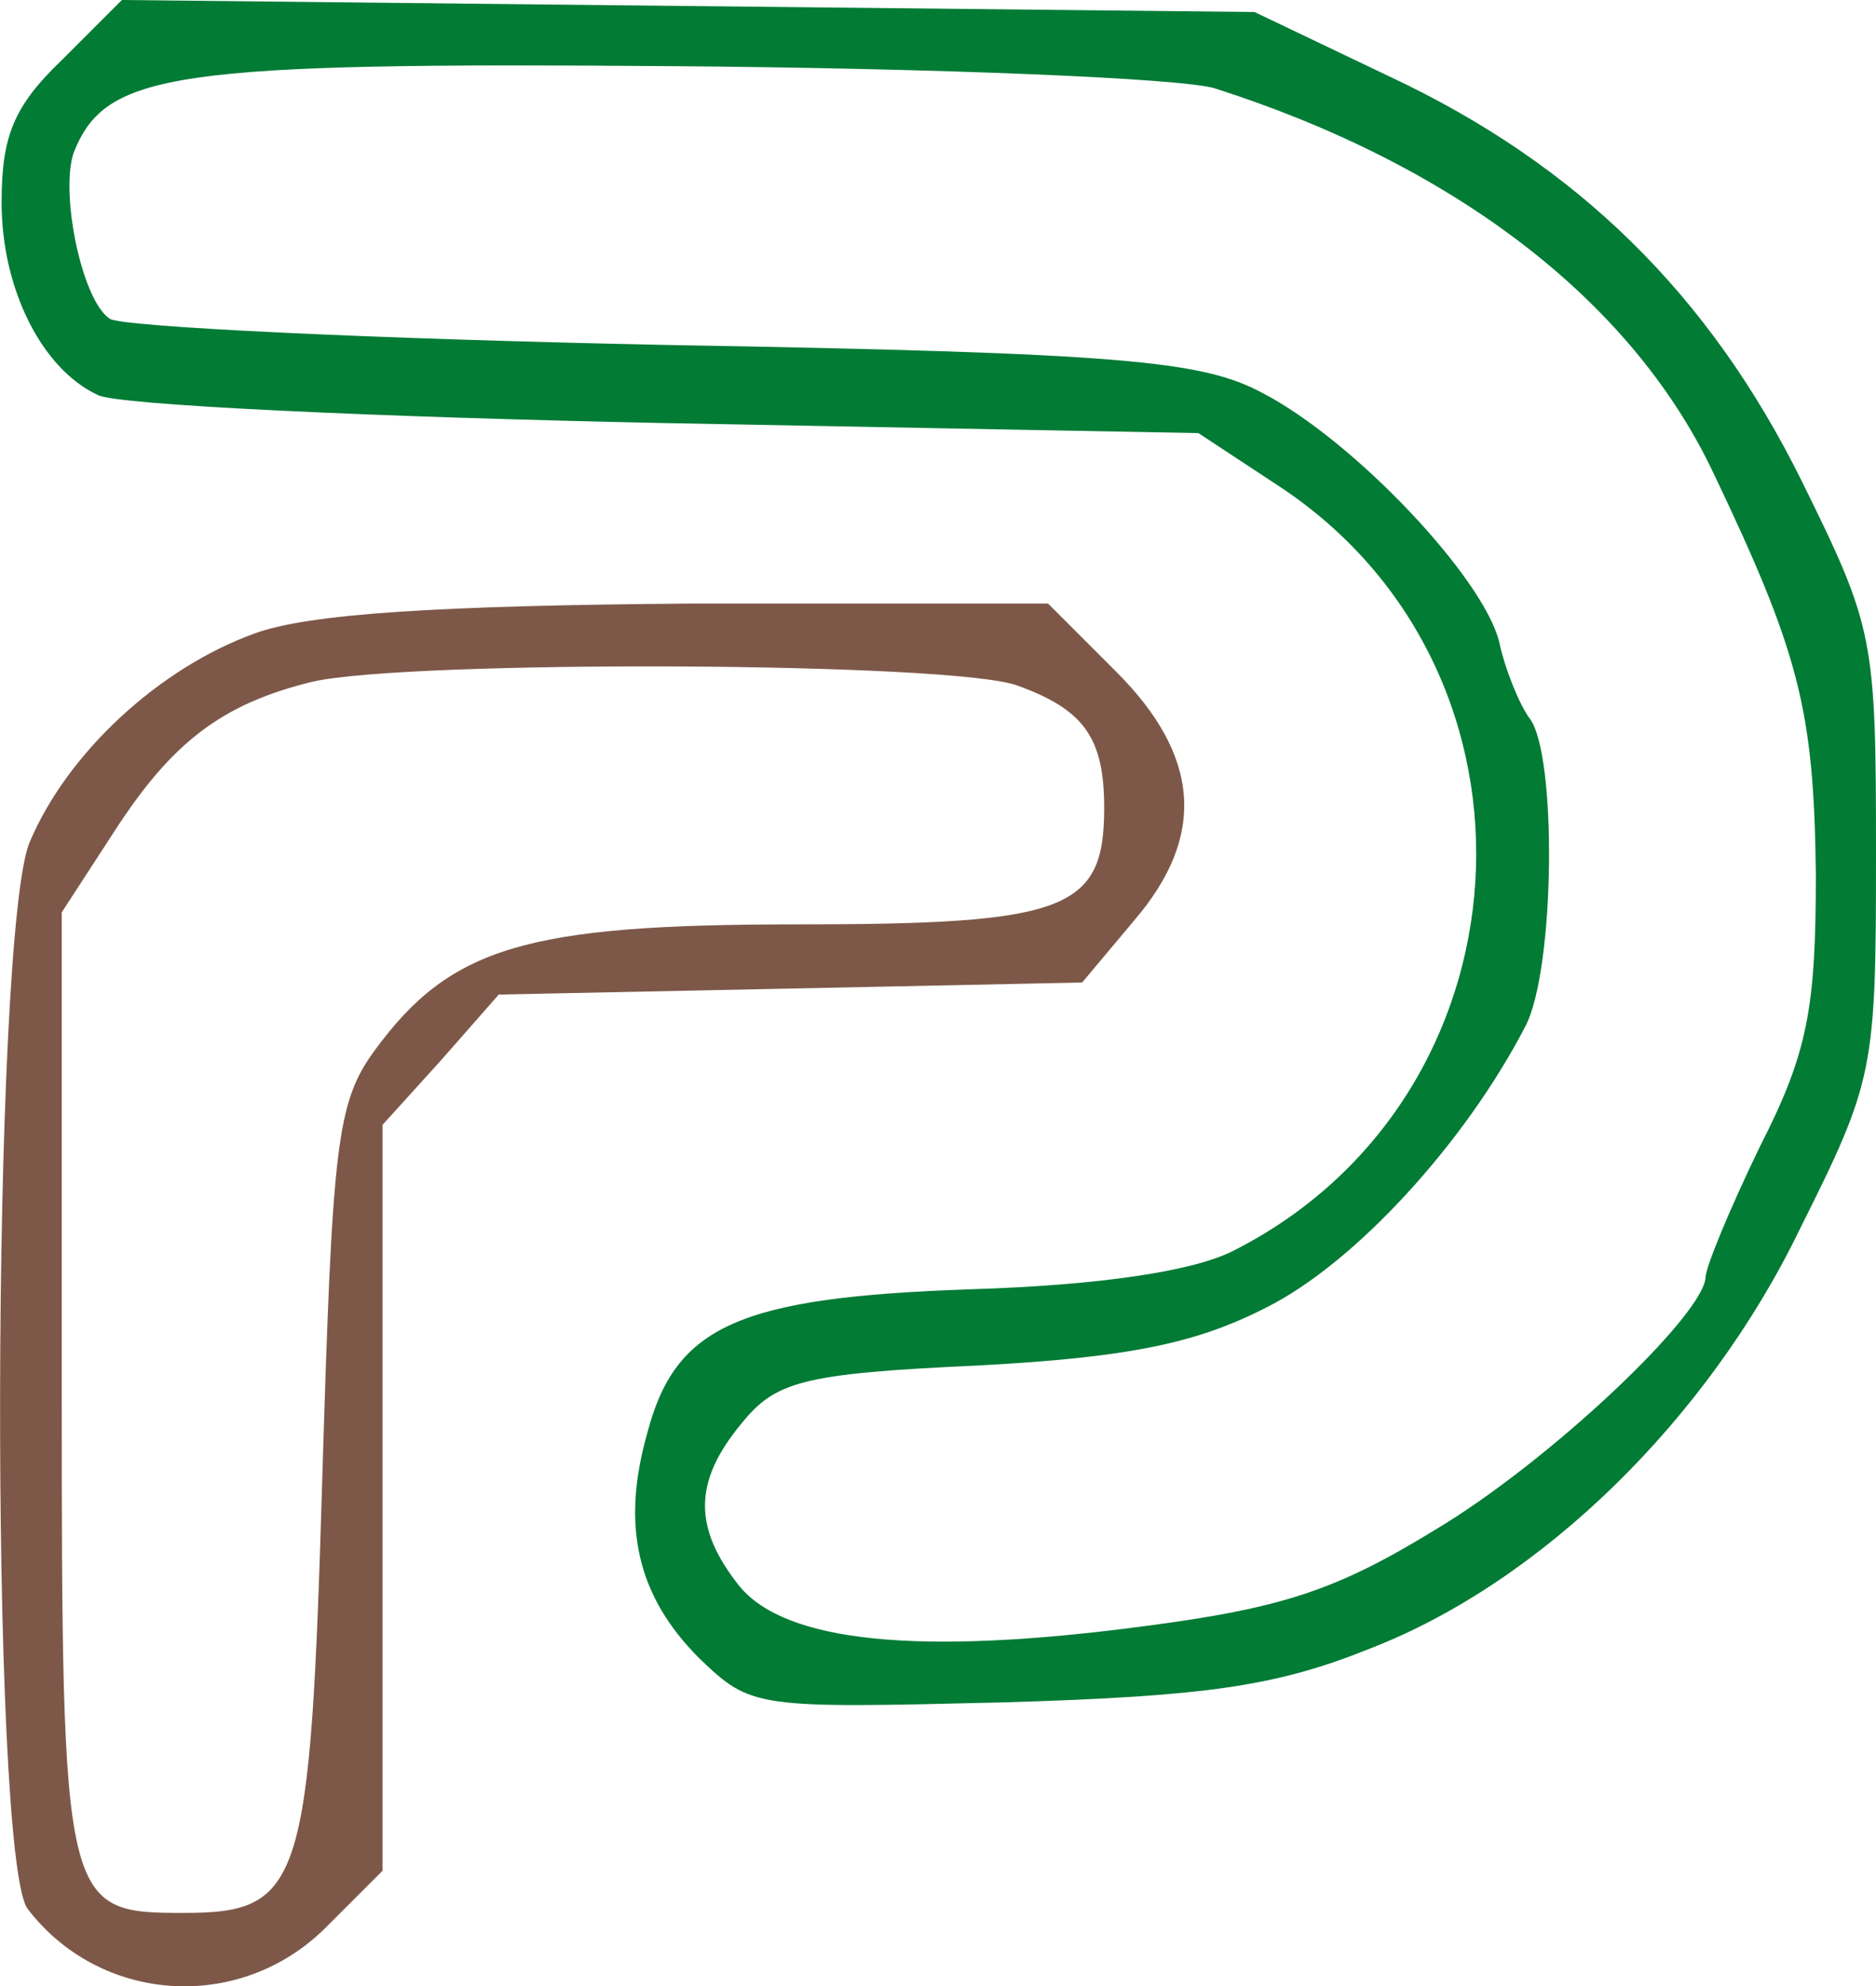
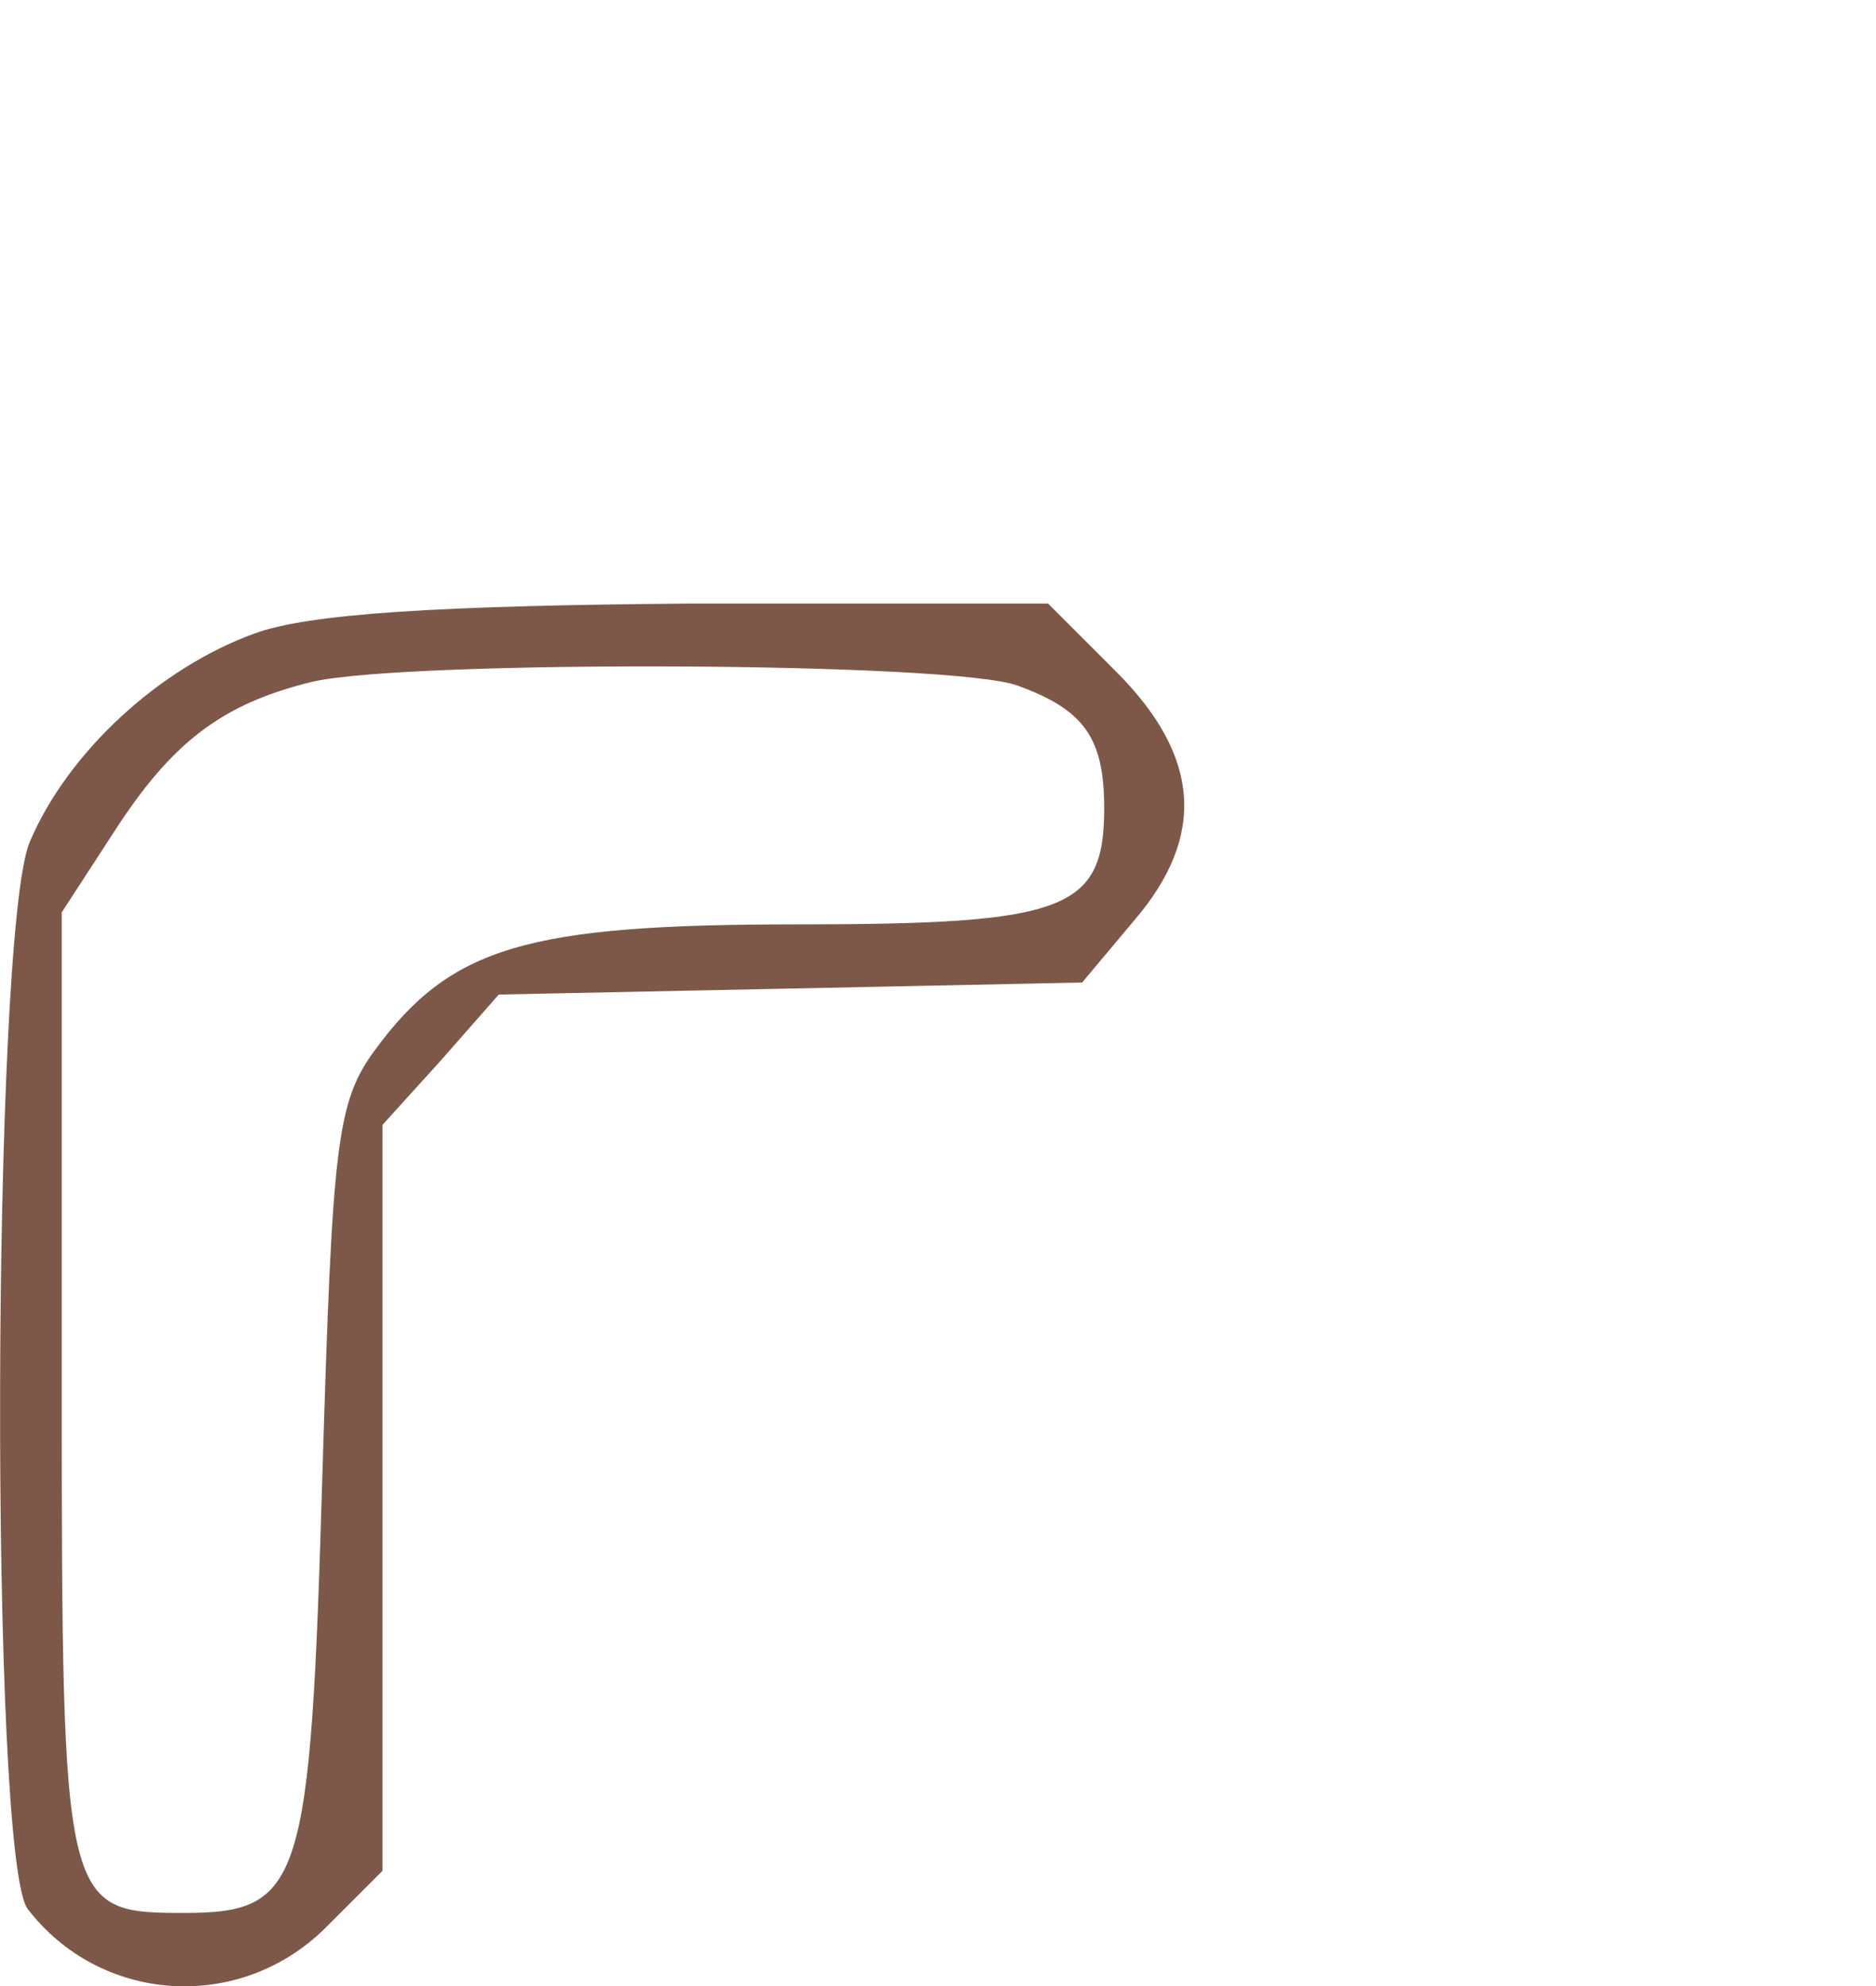
<svg xmlns="http://www.w3.org/2000/svg" version="1.0" preserveAspectRatio="xMidYMid meet" viewBox="101.92 9.9 93.58 99.06">
  <g transform="translate(0,171) scale(0.1,-0.1)" stroke="none">
-     <path d="M1050 1581 c-24 -23 -30 -38 -30 -71 0 -43 20 -83 48 -96 9 -5 137 -11 283 -14 l266 -5 41 -27 c140 -93 127 -305 -24 -381 -20 -10 -66 -17 -131 -19 -115 -4 -147 -18 -161 -72 -13 -46 -5 -81 26 -112 26 -25 28 -25 152 -22 101 3 136 8 183 27 85 33 168 114 214 209 37 74 38 79 38 187 0 108 -1 113 -37 186 -46 93 -112 158 -206 202 l-67 32 -283 3 -282 3 -30 -30z m575 -14 c119 -38 207 -105 248 -190 44 -92 51 -120 52 -202 0 -67 -4 -89 -28 -136 -15 -31 -27 -60 -27 -65 -1 -19 -78 -92 -135 -126 -49 -30 -76 -39 -145 -48 -113 -15 -179 -8 -202 20 -23 29 -23 52 1 81 17 21 30 25 118 29 75 4 109 11 144 29 44 22 99 82 129 140 15 28 16 137 2 154 -5 7 -12 24 -15 38 -8 32 -72 100 -118 124 -30 16 -68 20 -299 24 -146 3 -270 9 -276 13 -14 9 -25 63 -18 83 16 40 49 45 299 43 132 -1 253 -6 270 -11z" fill="#027b35" />
    <path d="M1146 1295 c-47 -17 -93 -59 -112 -104 -19 -45 -20 -507 -1 -532 36 -47 105 -52 148 -10 l29 29 0 186 0 186 29 32 29 33 146 3 145 3 26 31 c36 42 33 82 -9 124 l-34 34 -178 0 c-126 -1 -191 -5 -218 -15z m381 -26 c33 -12 43 -26 43 -61 0 -51 -19 -58 -153 -58 -135 0 -173 -11 -211 -63 -19 -26 -21 -47 -26 -212 -6 -204 -10 -218 -69 -218 -60 0 -61 2 -61 262 l0 237 26 40 c29 45 54 64 99 75 48 11 321 10 352 -2z" fill="#7d5848" />
  </g>
</svg>